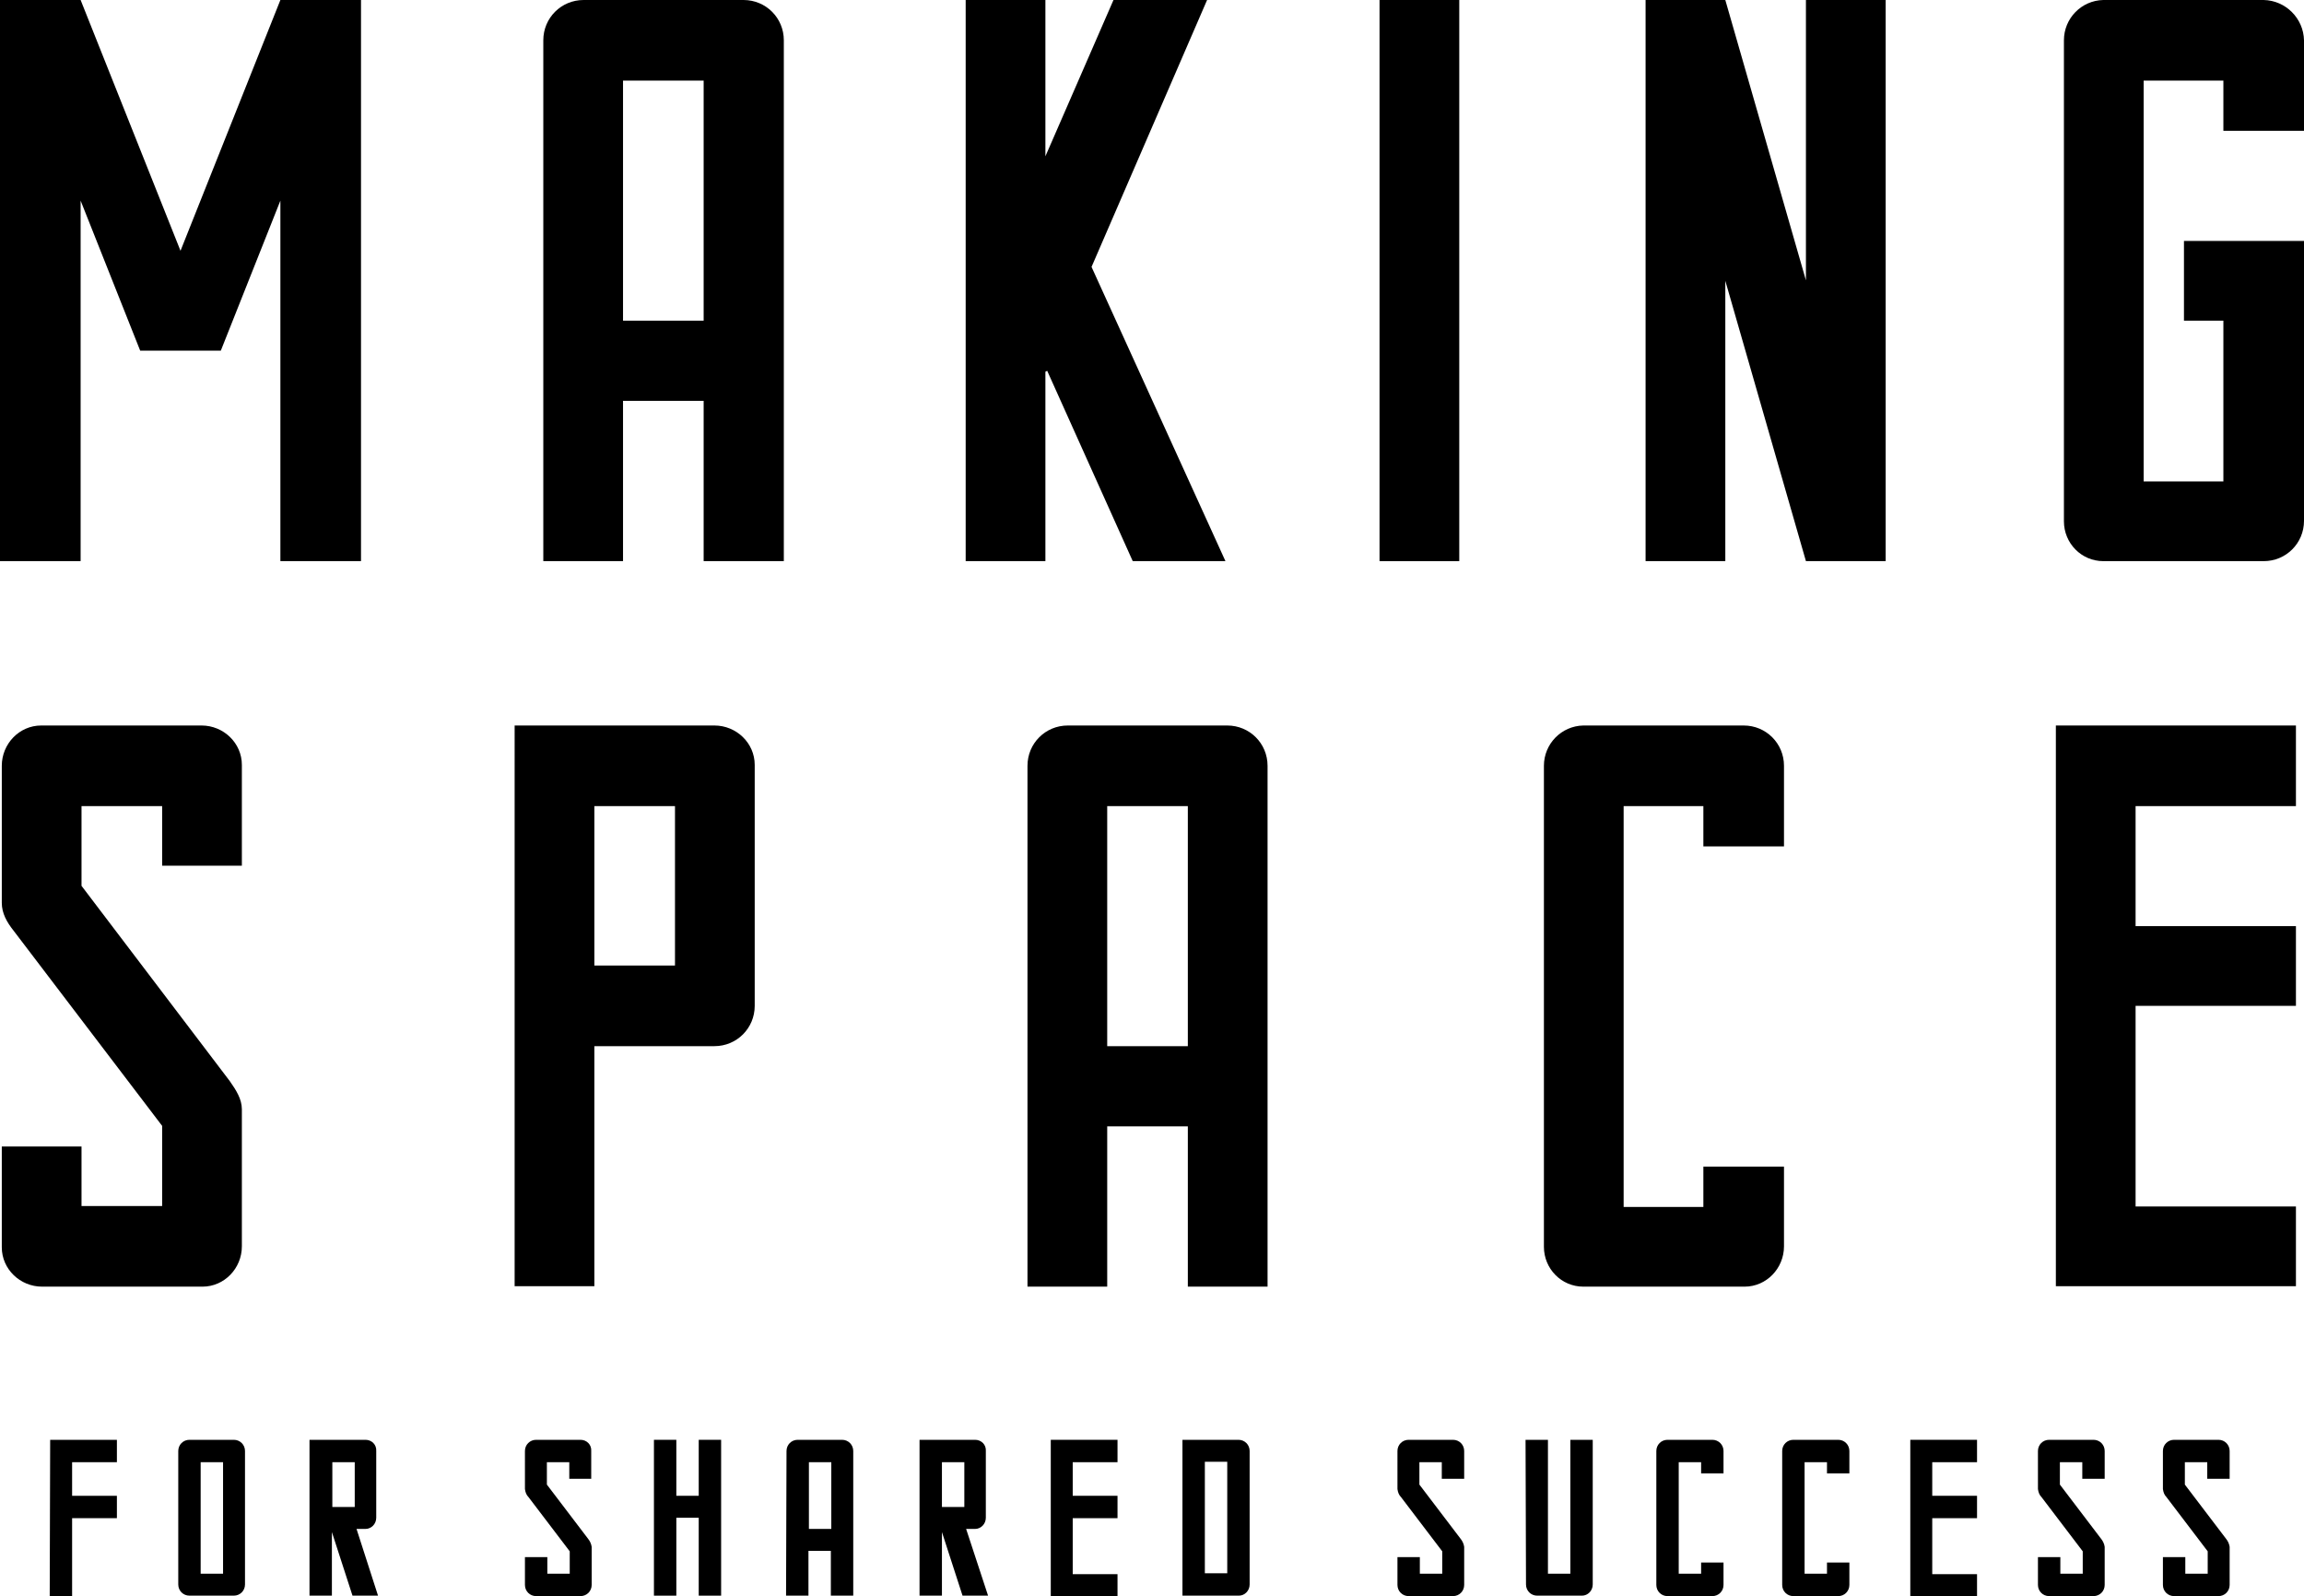
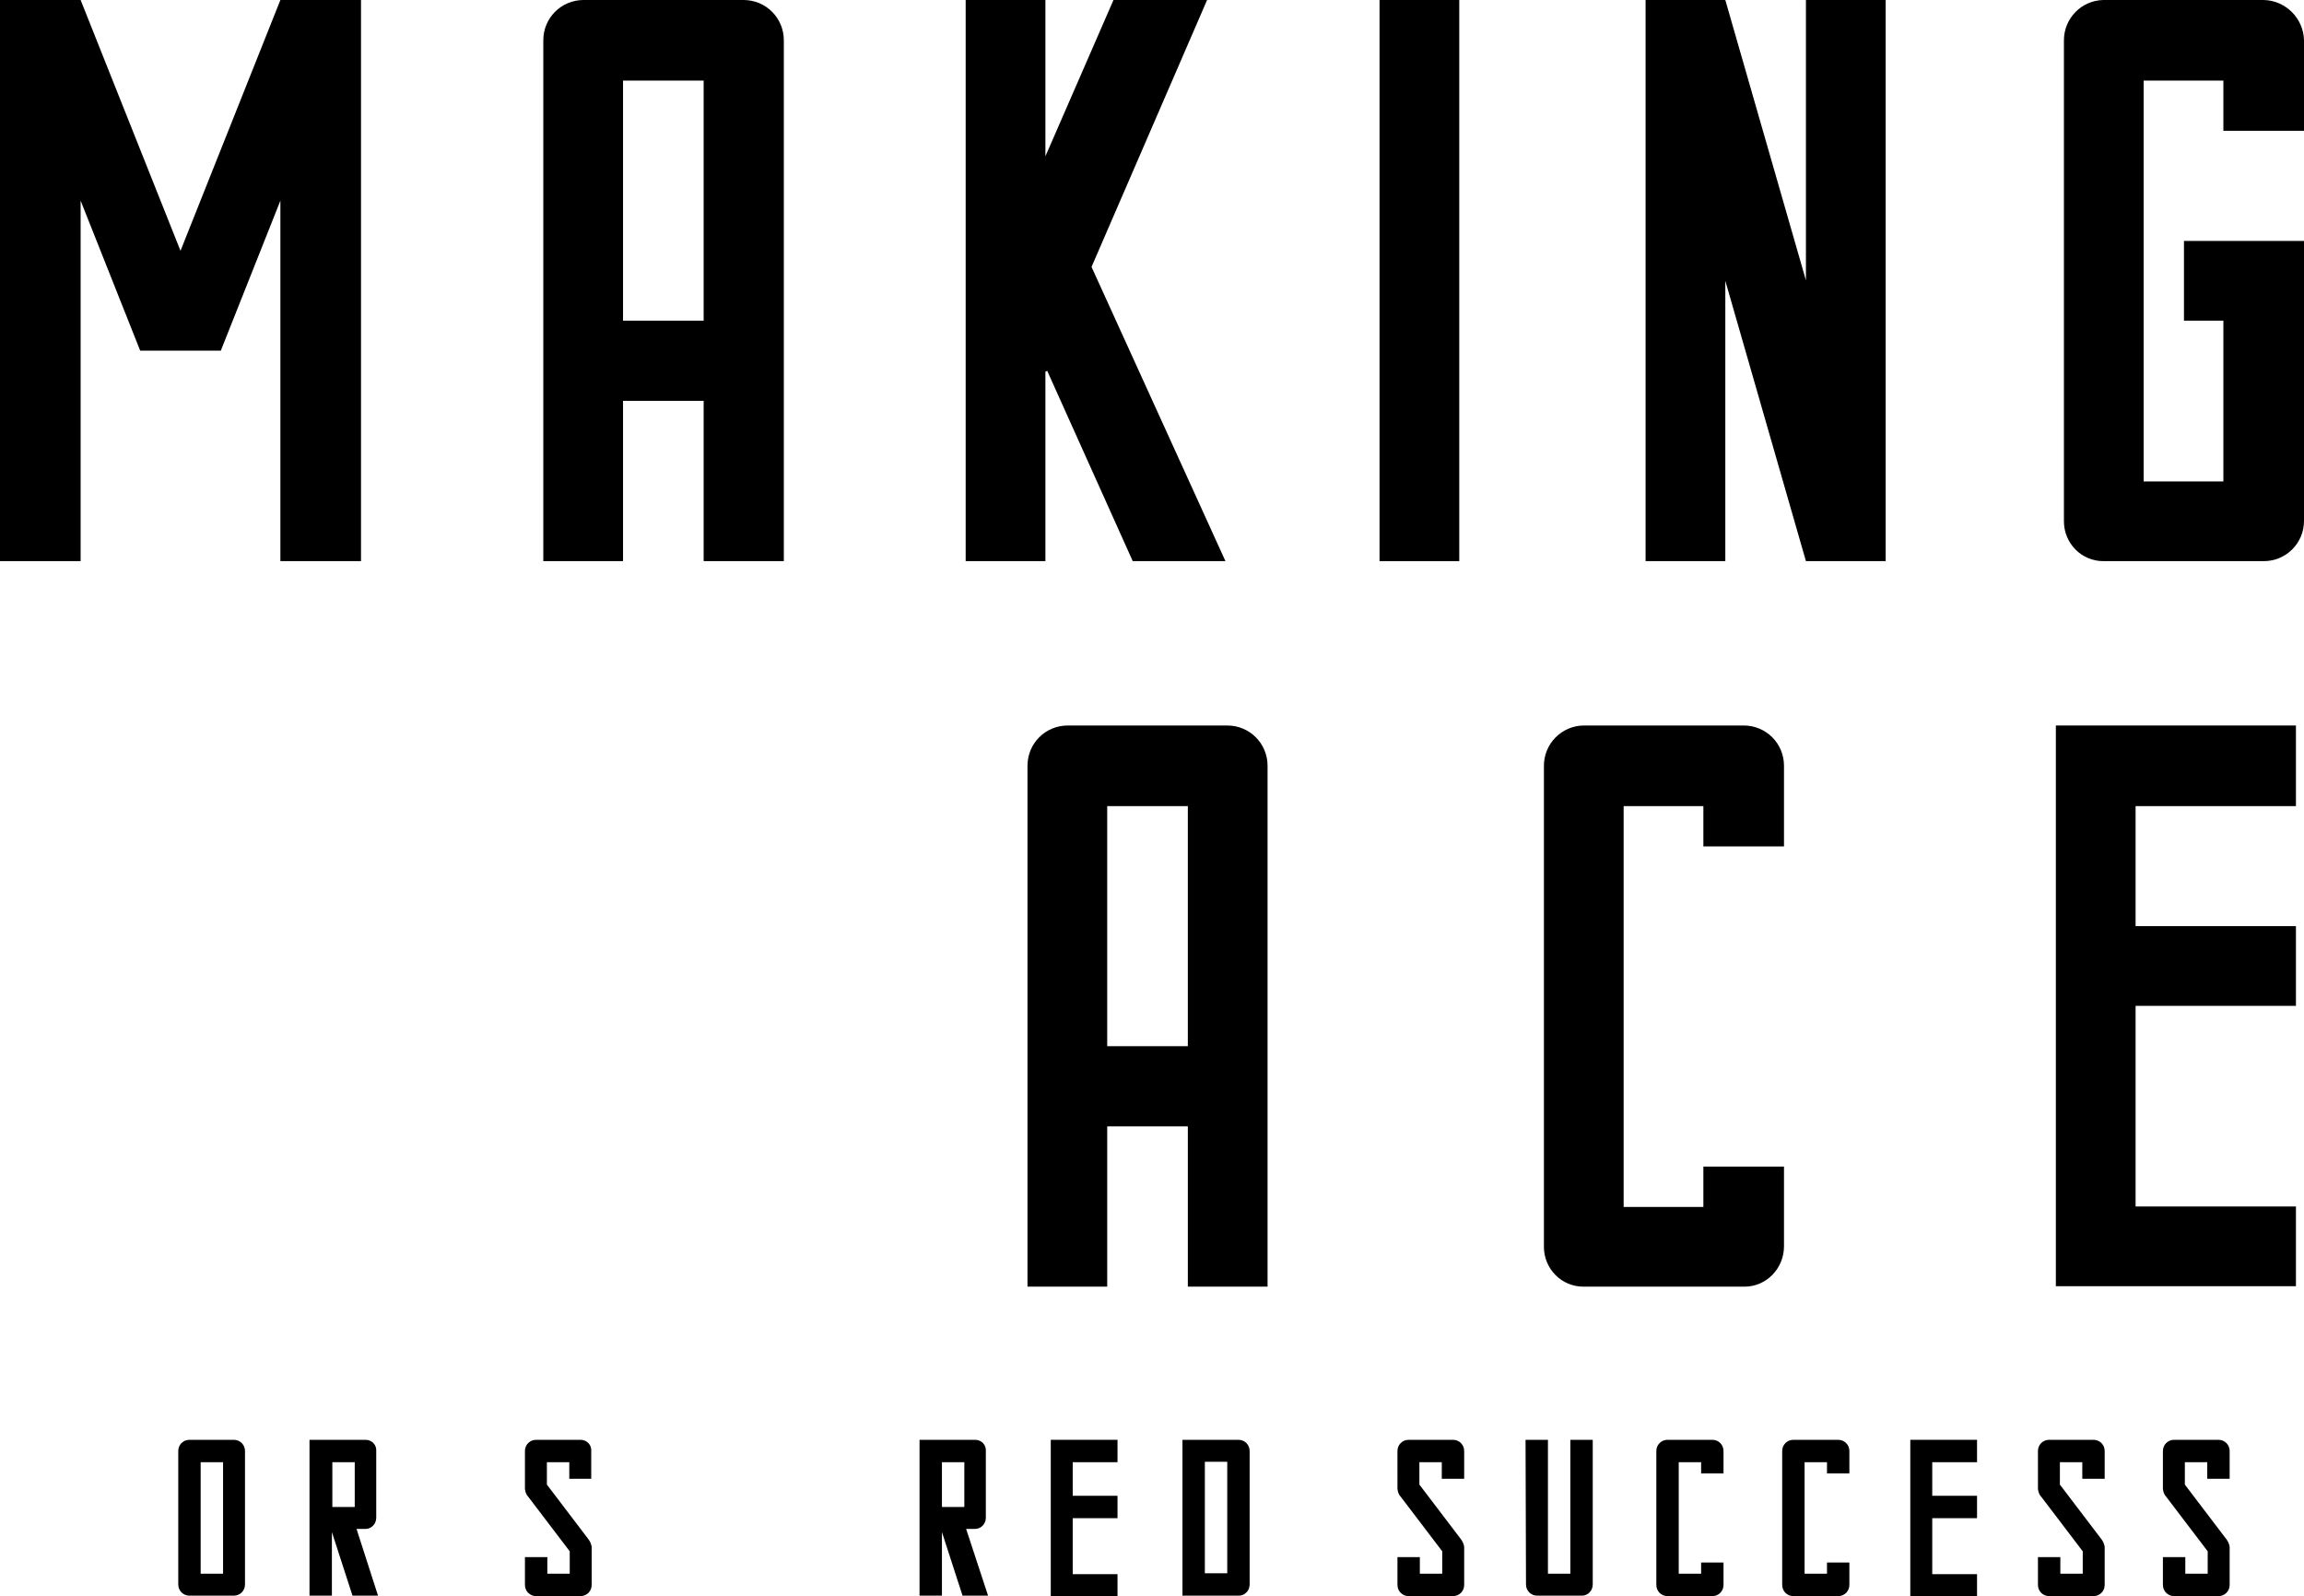
<svg xmlns="http://www.w3.org/2000/svg" version="1.1" id="Layer_1" x="0px" y="0px" viewBox="0 0 514.4 356.4" style="enable-background:new 0 0 514.4 356.4;" xml:space="preserve">
  <title>chairmansletter-title</title>
  <path d="M80.6,0v125.3h-18V44.8L49.3,78.3h-18L18,44.8v80.5H0V0h18l22.3,56L62.6,0H80.6z" />
  <path d="M121.3,9c0-5,4-9,9-9c0,0,0,0,0,0H166c5,0,9,4,9,9v116.3h-17.9V89.5h-18v35.8h-17.8V9z M157.1,71.6V18h-18v53.6H157.1z" />
  <path d="M243.7,59.6l29.9,65.7h-20.7l-19.1-42.5l-0.4,0.2v42.3h-17.8V0h17.8v34.9L248.6,0h20.9L243.7,59.6z" />
  <path d="M308,0h17.8v125.3H308V0z" />
  <path d="M367.4,0h17.8l18,62.6V0H421v125.3h-17.8l-18-62.6v62.6h-17.8V0z" />
  <path d="M460.8,9c0-4.9,3.9-8.9,8.8-9h35.8c4.9,0.1,8.9,4.1,9,9v20.2h-18V18h-17.8v89.5h17.8V71.6h-8.8V53.8h26.8v62.5c0,5-4,9-9,9  h-35.8c-4.9,0-8.8-4-8.8-8.9c0,0,0-0.1,0-0.1L460.8,9z" />
-   <path d="M36.2,193.3V180h-18v17.8l33.1,43.6c1.4,2,2.7,4,2.7,6.3v30.6c0,4.9-3.9,9-8.8,9c-0.1,0-0.1,0-0.2,0H9.4c-4.9,0-9-3.9-9-8.8  c0-0.1,0-0.1,0-0.2V256h17.8v13.3h18v-17.9L3.1,207.9c-1.6-2-2.7-4-2.7-6.3V171c0-4.9,3.9-9,8.8-9c0.1,0,0.1,0,0.2,0H45  c4.9,0,9,3.9,9,8.8c0,0.1,0,0.1,0,0.2v22.3H36.2z" />
-   <path d="M168.5,171v53.6c0,5-4,9-9,9h-26.8v53.6h-17.8V162h44.6c4.9,0,9,3.9,9,8.8C168.5,170.9,168.5,170.9,168.5,171z M132.7,215.6  h18V180h-18V215.6z" />
  <path d="M229.4,171c0-5,4-9,9-9H274c5,0,9,4,9,9v116.3h-17.8v-35.8h-18v35.8h-17.8V171z M265.2,233.6V180h-18v53.6H265.2z" />
  <path d="M344.7,171c0-4.9,3.9-8.9,8.8-9h35.8c5,0,9,4,9,9v18h-18v-9h-17.8v89.5h17.8v-9h18v17.8c0,4.9-3.9,9-8.8,9  c-0.1,0-0.1,0-0.2,0h-35.8c-4.9,0-8.8-4-8.8-8.9c0,0,0-0.1,0-0.1V171z" />
  <path d="M459,162h53.6v18h-35.8v26.8h35.8v17.8h-35.8v44.8h35.8v17.8H459V162z" />
-   <path d="M11.2,321.5h14.9v5h-10v7.5h10v5h-10v17.4h-5L11.2,321.5z" />
  <path d="M39.8,324c0-1.4,1.1-2.5,2.5-2.5h9.9c1.4,0,2.5,1.1,2.5,2.5v29.8c0,1.4-1.1,2.5-2.5,2.5c0,0,0,0,0,0h-9.9  c-1.4,0-2.5-1.1-2.5-2.5c0,0,0,0,0,0V324z M49.8,351.4v-24.9h-5v24.9L49.8,351.4z" />
  <path d="M69.2,321.5h12.4c1.4,0,2.5,1.1,2.4,2.5v14.9c0,1.4-1.1,2.5-2.4,2.5c0,0,0,0,0,0h-2l4.8,14.9h-5.7l-4.6-14.2v14.2h-5V321.5z   M79.2,336.5v-10h-5v10H79.2z" />
  <path d="M127.1,330.2v-3.7h-5v5l9.2,12.1c0.4,0.5,0.7,1.1,0.8,1.8v8.5c0,1.4-1.1,2.5-2.5,2.5c0,0,0,0,0,0h-9.9  c-1.4,0-2.5-1.1-2.5-2.5c0,0,0,0,0,0v-6.2h5v3.7h5v-5l-9.2-12.1c-0.5-0.5-0.7-1.1-0.8-1.8V324c0-1.4,1.1-2.5,2.5-2.5c0,0,0,0,0,0  h9.9c1.4,0,2.5,1.1,2.4,2.5v6.2L127.1,330.2z" />
-   <path d="M146,321.5h5v12.5h5v-12.5h5v34.8h-5v-17.4h-5v17.4h-5V321.5z" />
-   <path d="M175.6,324c0-1.4,1.1-2.5,2.5-2.5h9.9c1.4,0,2.5,1.1,2.5,2.5v32.3h-5v-10h-5v10h-5L175.6,324z M185.6,341.4v-14.9h-5v14.9  H185.6z" />
  <path d="M205.3,321.5h12.4c1.4,0,2.5,1.1,2.4,2.5v14.9c0,1.4-1.1,2.5-2.4,2.5c0,0,0,0,0,0h-2l4.9,14.9h-5.7l-4.6-14.2v14.2h-5  L205.3,321.5z M215.3,336.5v-10h-5v10H215.3z" />
  <path d="M234.6,321.5h14.9v5h-10v7.5h10v5h-10v12.5h10v5h-14.9V321.5z" />
  <path d="M264,321.5h12.5c1.4,0,2.5,1.1,2.5,2.5v29.8c0,1.4-1.1,2.5-2.4,2.5c0,0,0,0,0,0H264V321.5z M274,351.3v-24.9h-5v24.9H274z" />
  <path d="M321.9,330.2v-3.7h-5v5l9.2,12.1c0.4,0.5,0.7,1.1,0.8,1.8v8.5c0,1.4-1.1,2.5-2.5,2.5c0,0,0,0,0,0h-9.9  c-1.4,0-2.5-1.1-2.5-2.5c0,0,0,0,0,0v-6.2h5v3.7h5v-5l-9.2-12.1c-0.5-0.5-0.7-1.1-0.8-1.8V324c0-1.4,1.1-2.5,2.5-2.5c0,0,0,0,0,0  h9.9c1.4,0,2.5,1.1,2.5,2.5c0,0,0,0,0,0v6.2L321.9,330.2z" />
  <path d="M340.6,321.5h5v29.9h5v-29.9h5v32.3c0,1.4-1.1,2.5-2.4,2.5c0,0,0,0,0,0h-10c-1.4,0-2.5-1.1-2.5-2.5c0,0,0,0,0,0L340.6,321.5  z" />
  <path d="M369.8,324c0-1.4,1.1-2.5,2.5-2.5h10c1.4,0,2.5,1.1,2.5,2.5v5h-5v-2.5h-5v24.9h5v-2.5h5v5c0,1.4-1.1,2.5-2.5,2.5  c0,0,0,0,0,0h-10c-1.4,0-2.5-1.1-2.5-2.5c0,0,0,0,0,0V324z" />
  <path d="M397.9,324c0-1.4,1.1-2.5,2.5-2.5h10c1.4,0,2.5,1.1,2.5,2.5v5h-5v-2.5h-5v24.9h5v-2.5h5v5c0,1.4-1.1,2.5-2.5,2.5  c0,0,0,0,0,0h-10c-1.4,0-2.5-1.1-2.5-2.5c0,0,0,0,0,0V324z" />
  <path d="M426.5,321.5h14.9v5h-10v7.5h10v5h-10v12.5h10v5h-14.9V321.5z" />
  <path d="M464.9,330.2v-3.7h-5v5l9.2,12.1c0.4,0.5,0.7,1.1,0.8,1.8v8.5c0,1.4-1.1,2.5-2.5,2.5c0,0,0,0,0,0h-9.9  c-1.4,0-2.5-1.1-2.5-2.5c0,0,0,0,0,0v-6.2h5v3.7h5v-5l-9.2-12.1c-0.5-0.5-0.7-1.1-0.8-1.8V324c0-1.4,1.1-2.5,2.5-2.5c0,0,0,0,0,0  h9.9c1.4,0,2.5,1.1,2.5,2.5c0,0,0,0,0,0v6.2L464.9,330.2z" />
  <path d="M492.8,330.2v-3.7h-5v5l9.2,12.1c0.4,0.5,0.7,1.1,0.8,1.8v8.5c0,1.4-1.1,2.5-2.5,2.5c0,0,0,0,0,0h-9.9  c-1.4,0-2.5-1.1-2.5-2.5c0,0,0,0,0,0v-6.2h5v3.7h5v-5l-9.2-12.1c-0.5-0.5-0.7-1.1-0.8-1.8V324c0-1.4,1.1-2.5,2.5-2.5c0,0,0,0,0,0  h9.9c1.4,0,2.5,1.1,2.5,2.5c0,0,0,0,0,0v6.2L492.8,330.2z" />
</svg>